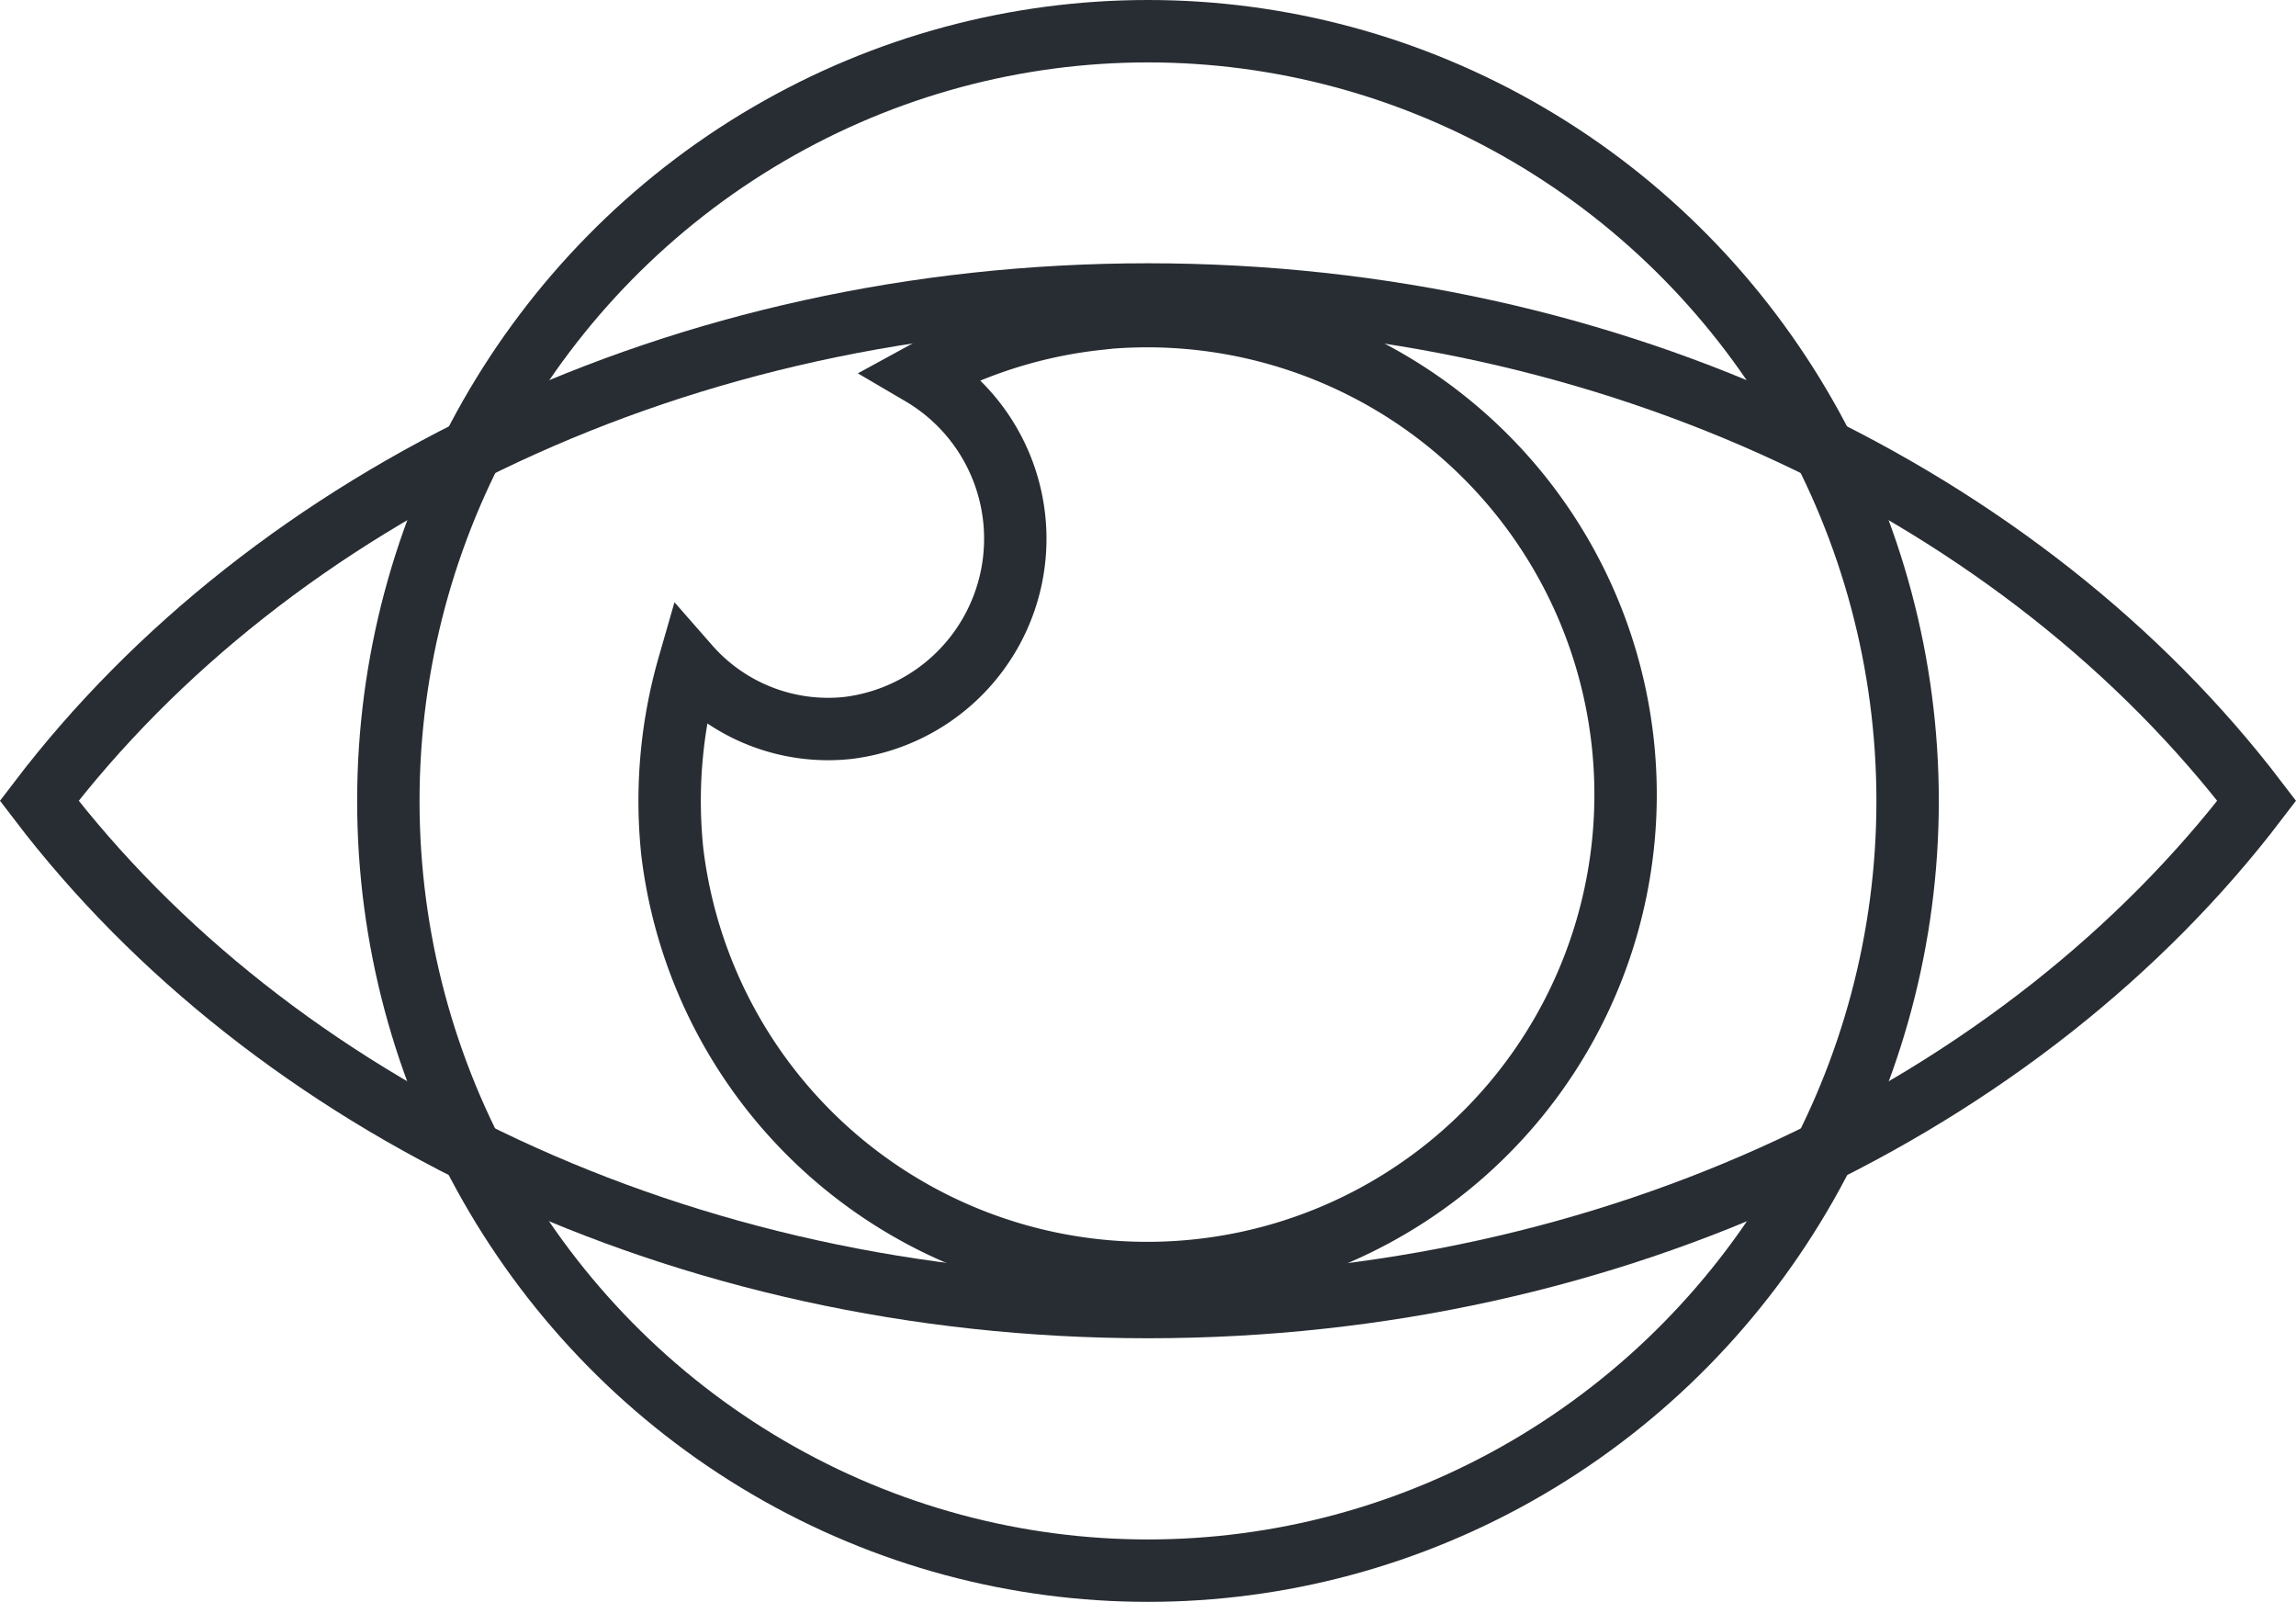
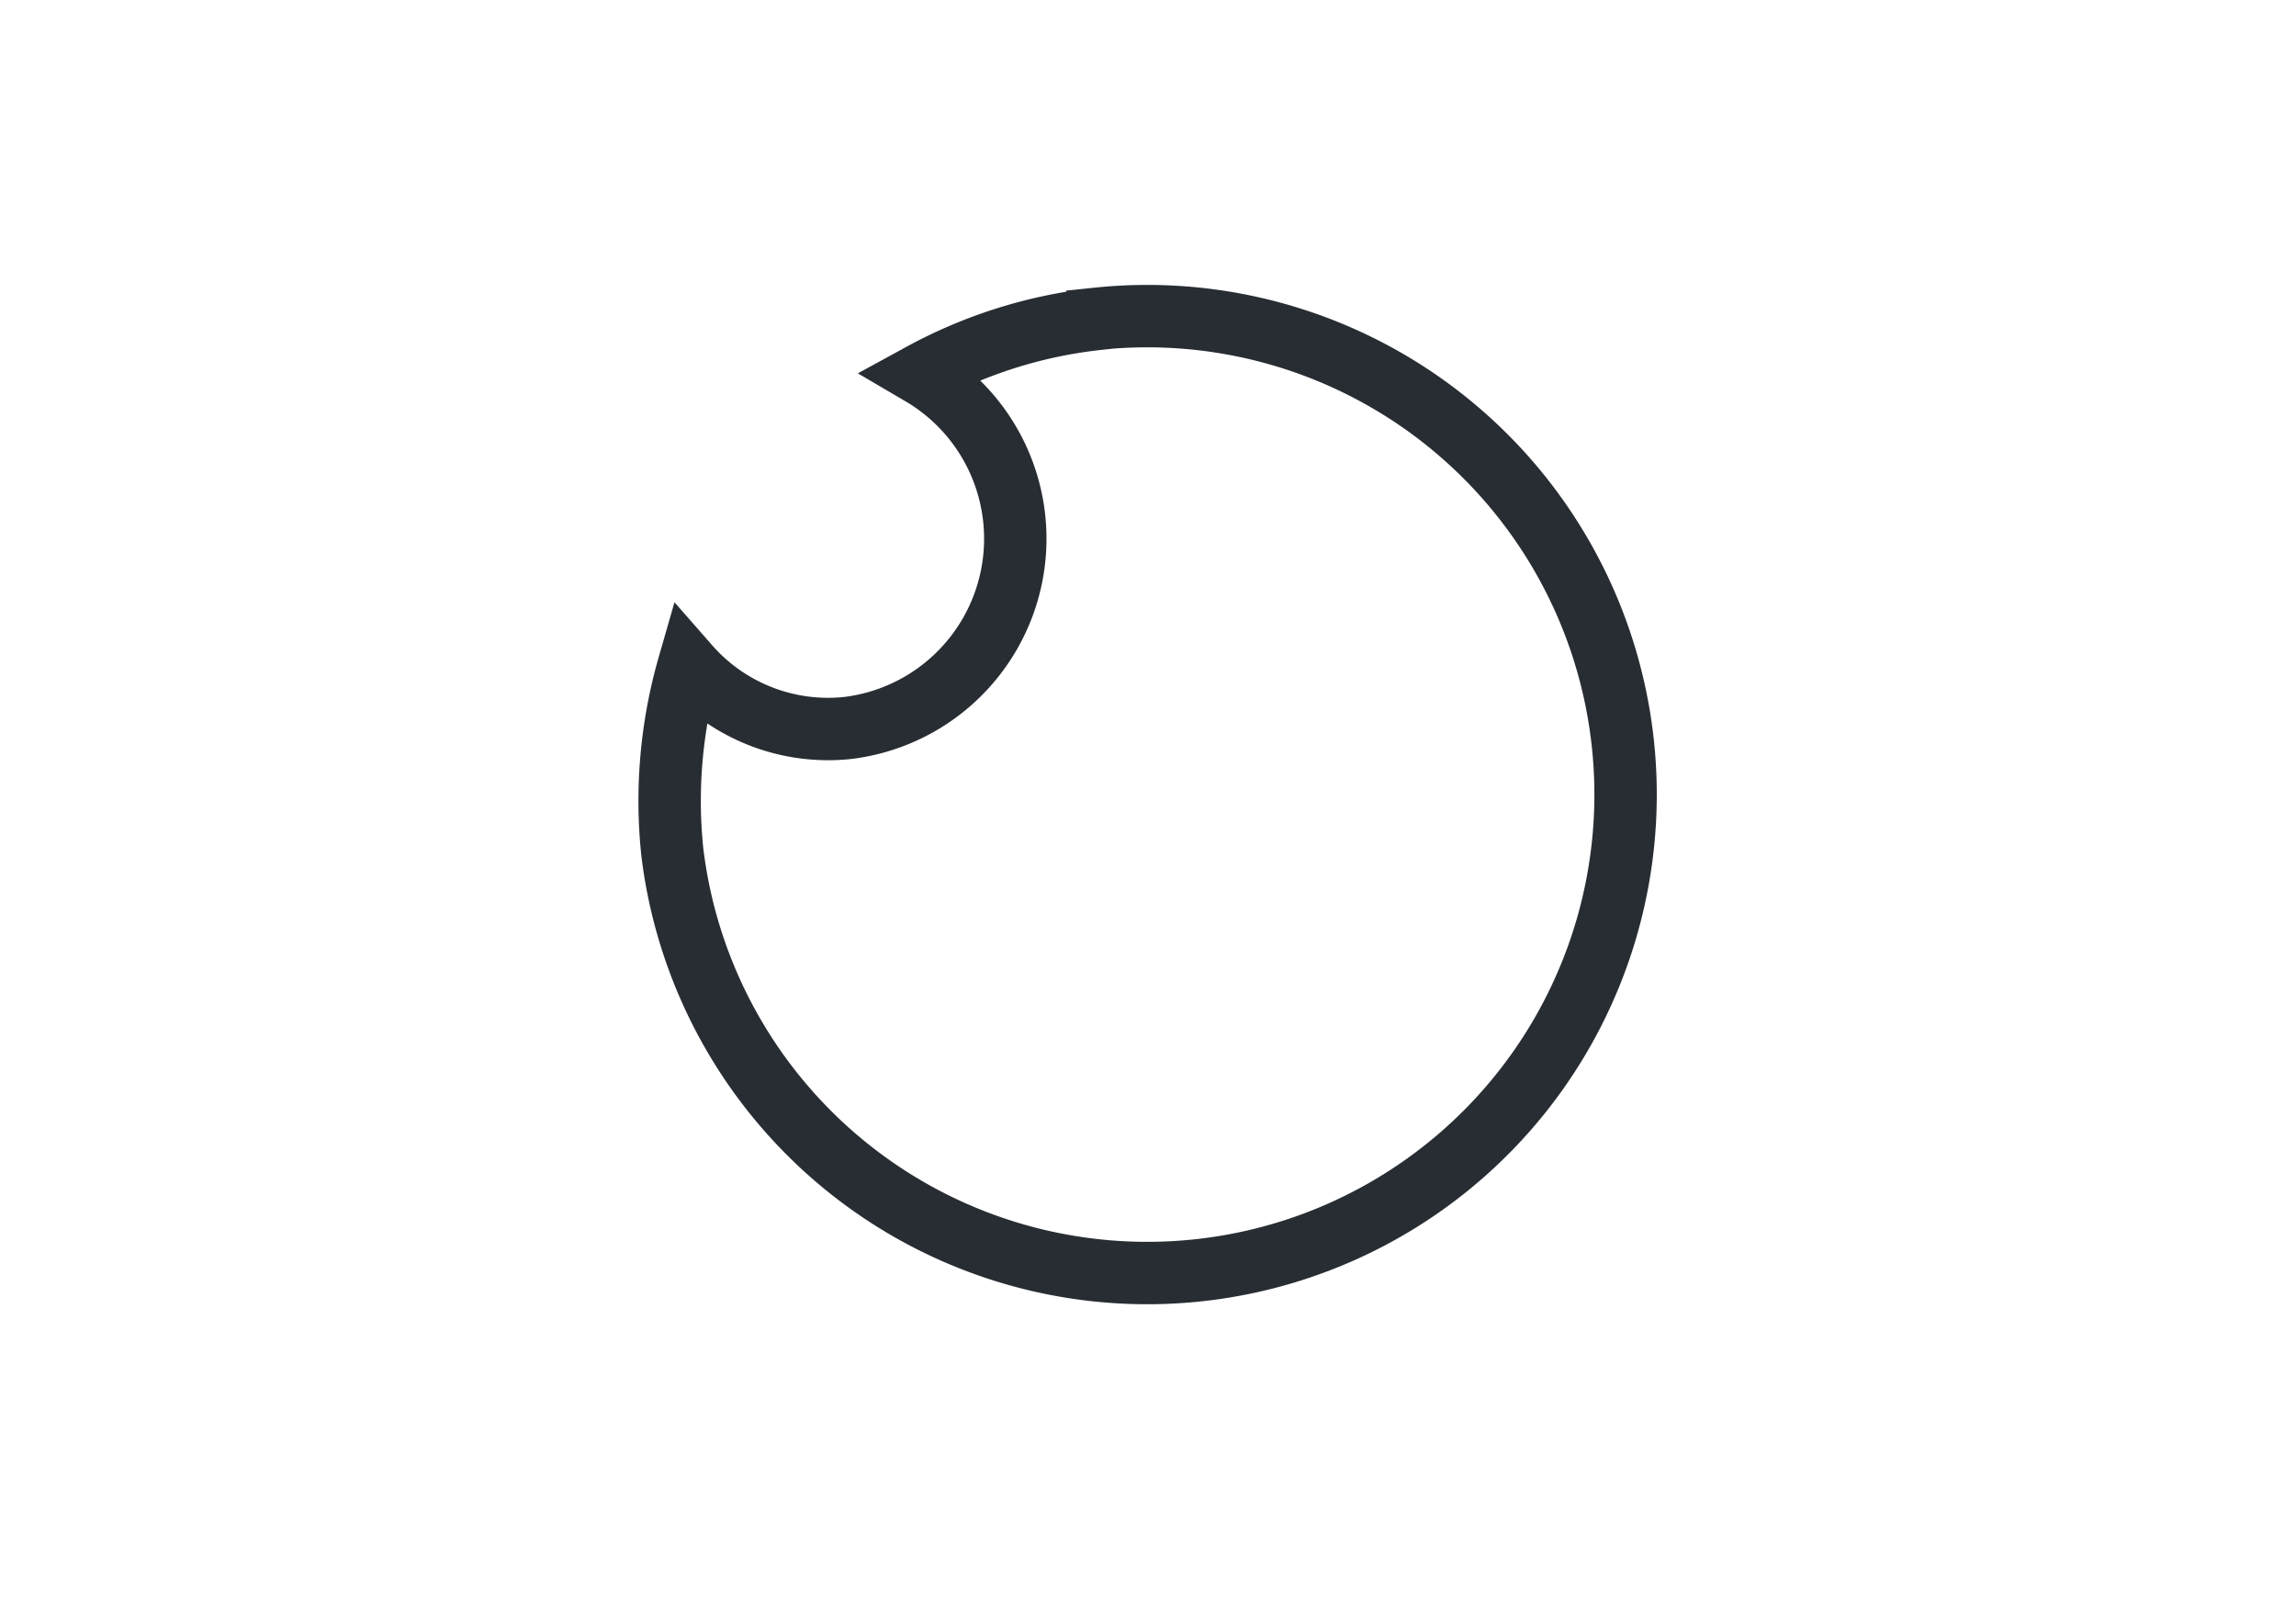
<svg xmlns="http://www.w3.org/2000/svg" width="55.197" height="38.502" viewBox="0 0 55.197 38.502">
  <g id="Group_756" data-name="Group 756" transform="translate(-1704.247 -1194.98)">
-     <ellipse id="Ellipse_41" data-name="Ellipse 41" cx="18.262" cy="18.501" rx="18.262" ry="18.501" transform="translate(1713.583 1195.73)" fill="none" stroke="#282d33" stroke-width="1.5" />
    <path id="Path_1989" data-name="Path 1989" d="M1750.993,1211.85a11.437,11.437,0,0,0-4.237,1.331,4.582,4.582,0,0,1-1.762,8.5,4.456,4.456,0,0,1-3.827-1.494,11.754,11.754,0,0,0-.393,4.476,11.5,11.5,0,1,0,10.219-12.818Z" transform="translate(-20.364 -9.204)" fill="none" stroke="#282d33" stroke-width="1.5" />
-     <path id="Path_1990" data-name="Path 1990" d="M1731.845,1210.56c-11.23,0-21.083,4.86-26.655,12.169,5.573,7.309,15.425,12.169,26.655,12.169s21.083-4.86,26.655-12.169C1752.928,1215.424,1743.08,1210.56,1731.845,1210.56Z" transform="translate(0 -8.502)" fill="none" stroke="#282d33" stroke-width="1.5" />
  </g>
</svg>